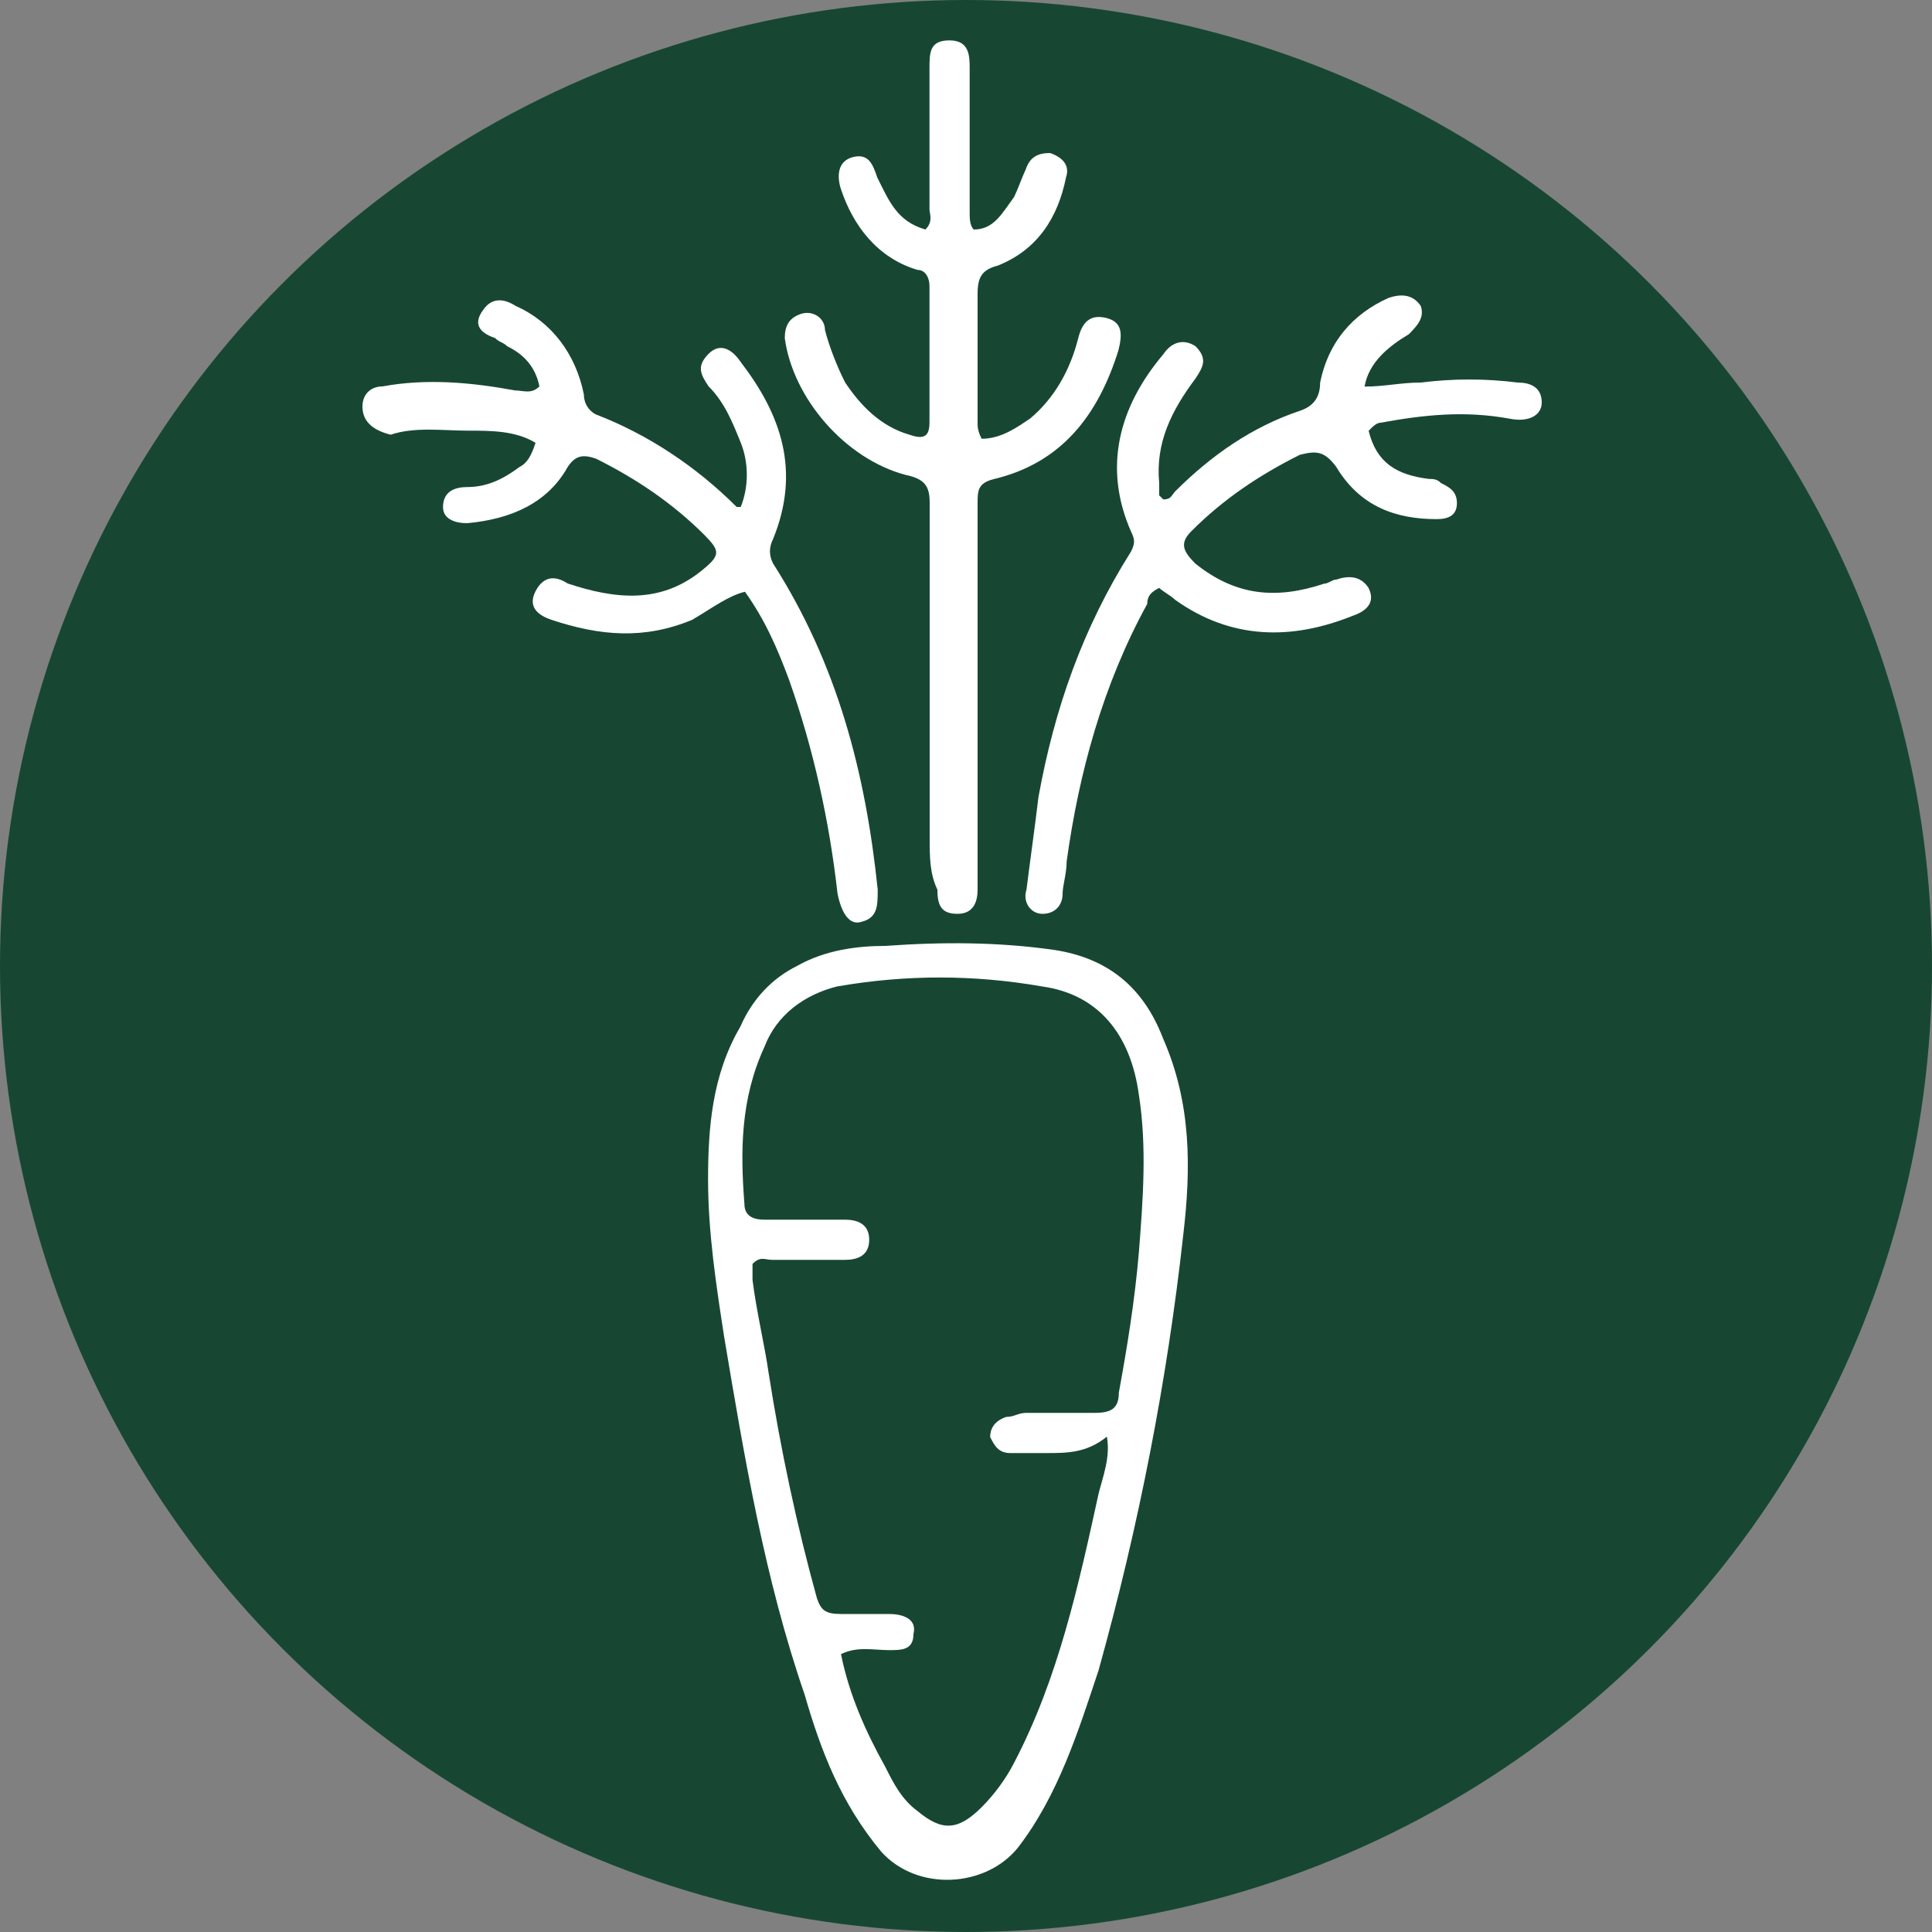
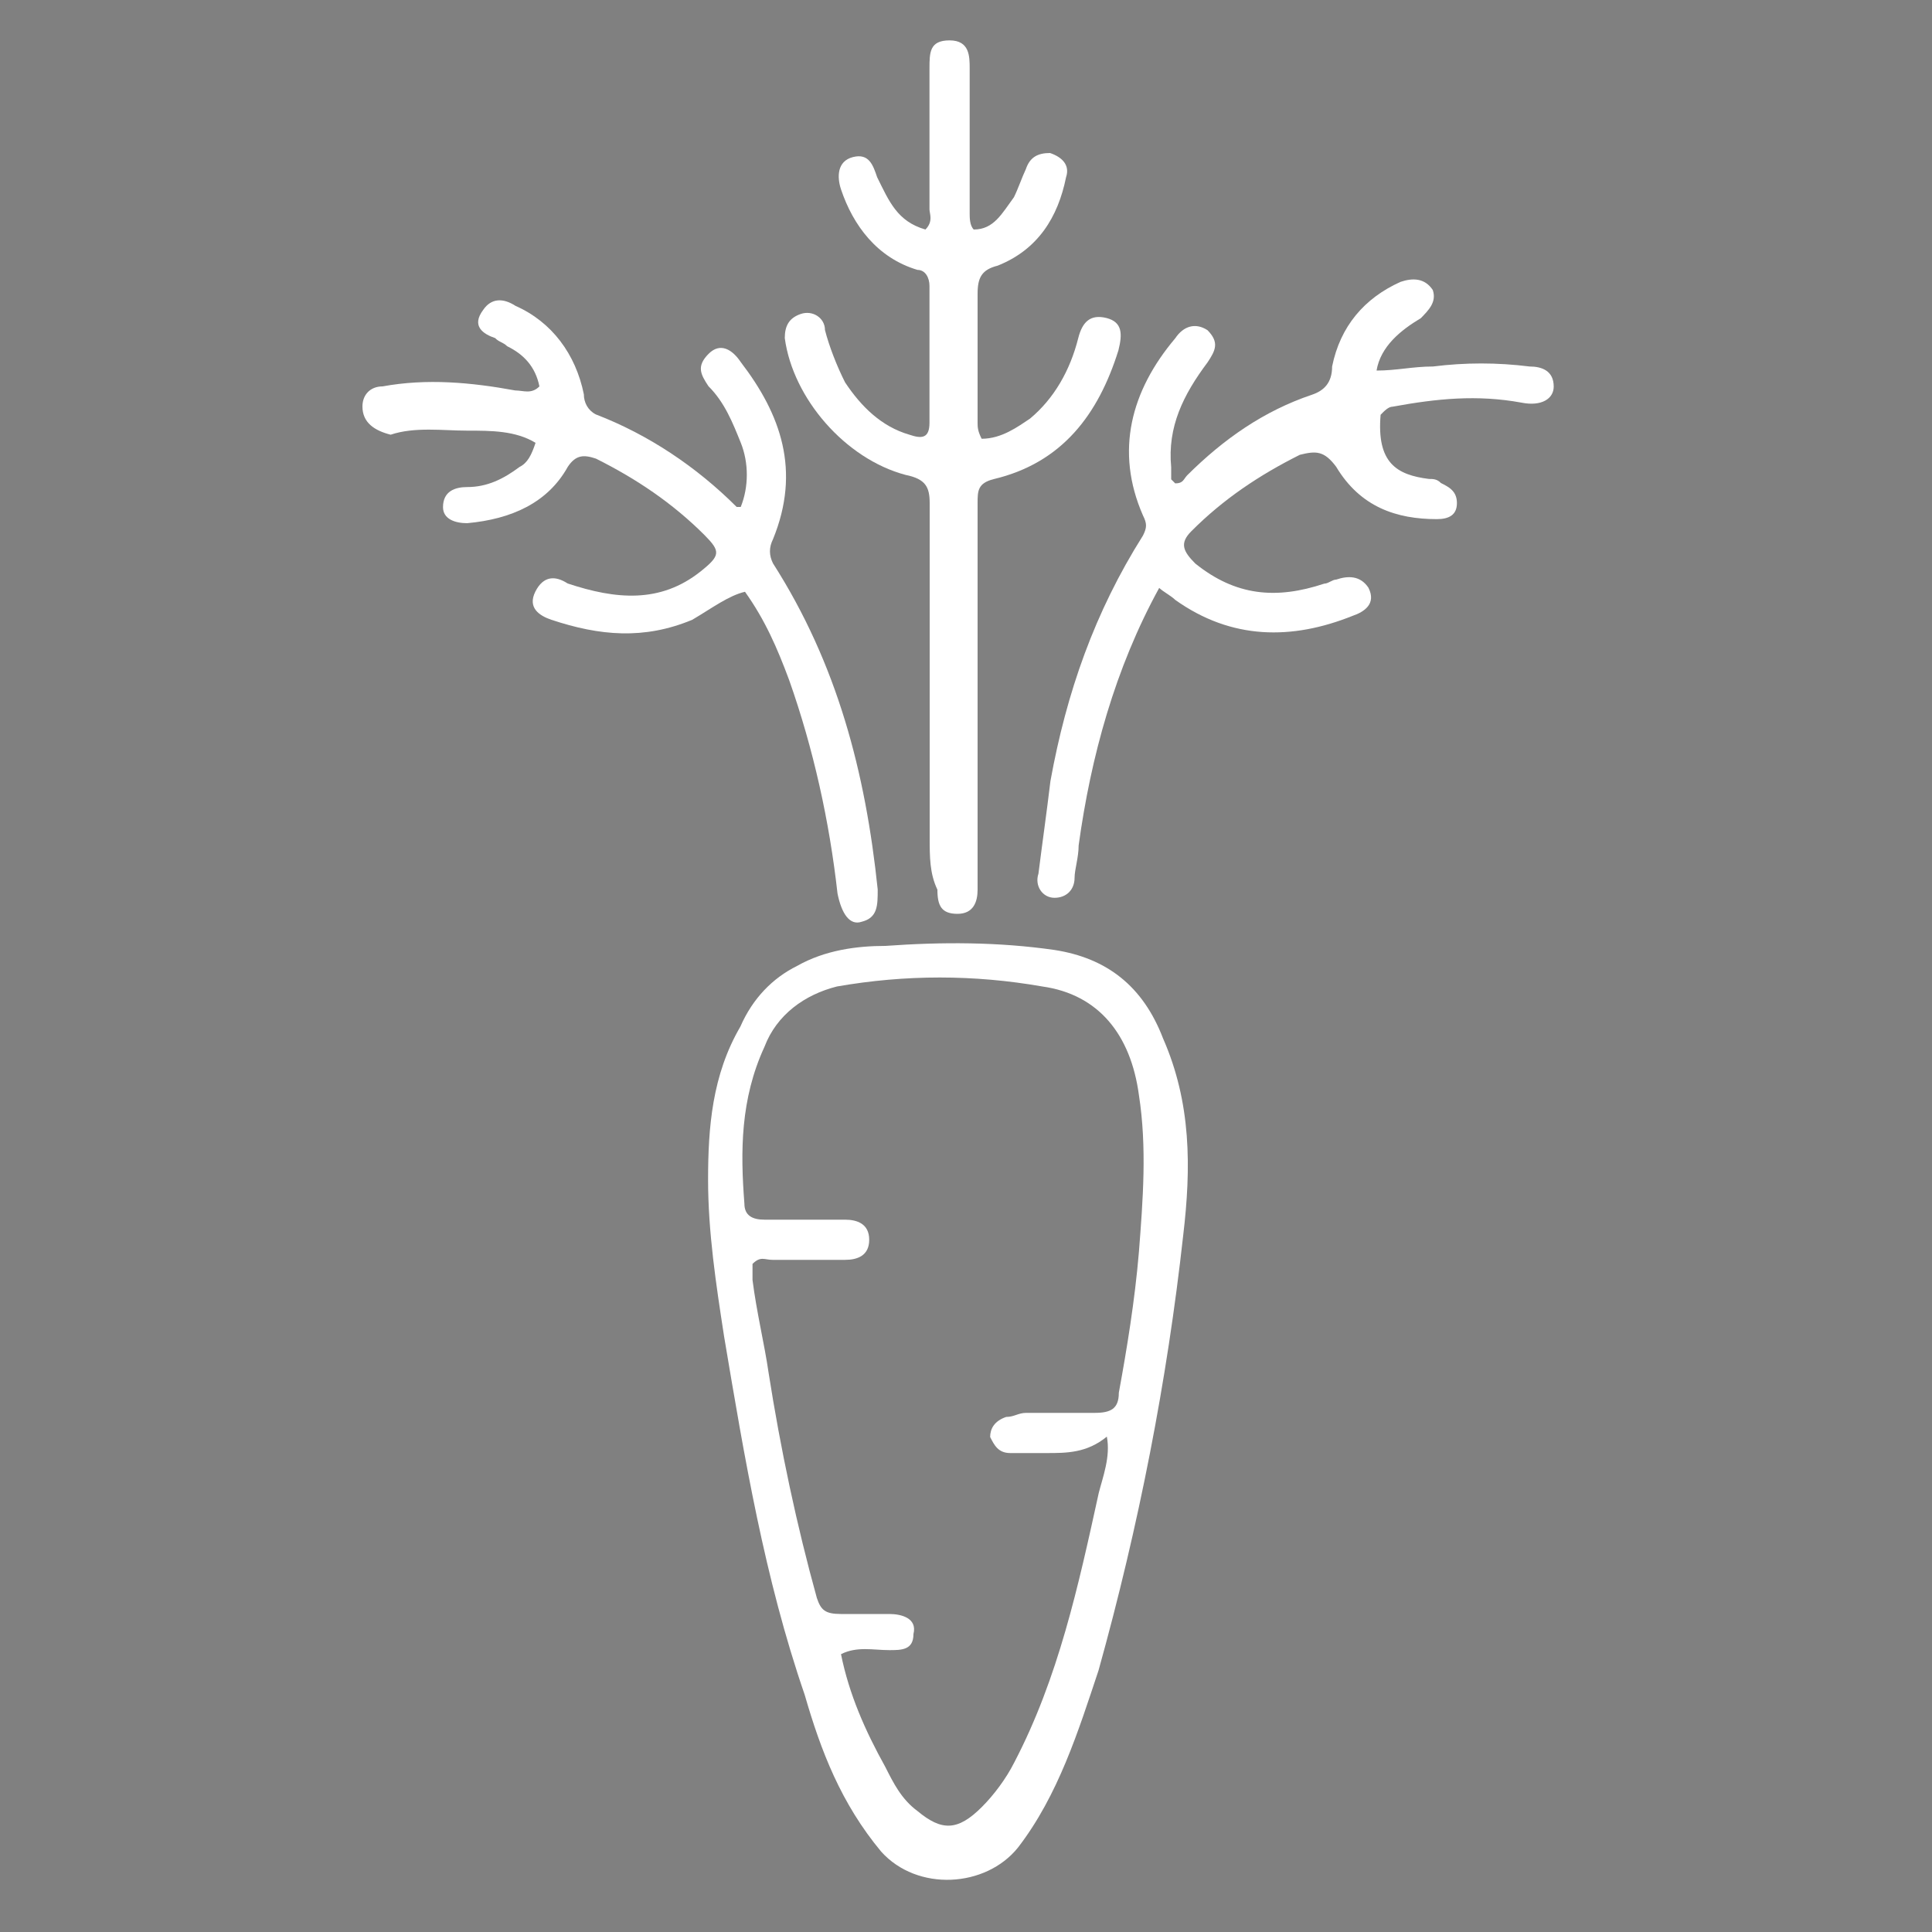
<svg xmlns="http://www.w3.org/2000/svg" version="1.1" id="Layer_1" x="0px" y="0px" viewBox="0 0 1000 1000" style="enable-background:new 0 0 1000 1000;" xml:space="preserve">
  <rect x="0" y="0" width="1000" height="1000" fill="#808080" stroke="none" />
  <style type="text/css">
	.st0{fill:#174733;}
	.st1{fill:#FFFFFF;}
</style>
  <g>
-     <circle class="st0" cx="500" cy="500" r="500" />
    <g>
      <path class="st1" d="M412.5,500c14.6-8.3,31.2-10.4,45.8-10.4c29.2-2.1,58.3-2.1,87.5,2.1c27.1,4.2,45.8,18.7,56.2,45.8    c14.6,33.3,14.6,66.7,10.4,102.1c-8.3,75-22.9,150-43.8,225c-10.4,31.2-20.8,64.6-41.7,91.7c-16.7,20.8-52.1,22.9-70.8,2.1    c-20.8-25-31.2-52.1-39.6-81.2c-20.8-60.4-31.2-122.9-41.7-185.4c-4.2-27.1-8.3-54.2-8.3-81.2s2.1-54.2,16.7-79.2    C389.6,516.7,400,506.2,412.5,500 M541.7,752.1c-6.2,0-12.5,0-18.8,0s-8.3-4.2-10.4-8.3c0-4.2,2.1-8.3,8.3-10.4    c4.2,0,6.2-2.1,10.4-2.1c12.5,0,25,0,35.4,0c8.3,0,12.5-2.1,12.5-10.4c4.2-22.9,8.3-47.9,10.4-72.9c2.1-27.1,4.2-54.2,0-81.2    c-4.2-31.2-20.8-52.1-50-56.2c-35.4-6.2-70.8-6.2-106.3,0c-16.7,4.2-31.2,14.6-37.5,31.2c-12.5,27.1-12.5,54.2-10.4,81.2    c0,6.2,4.2,8.3,10.4,8.3c14.6,0,27.1,0,41.7,0c6.2,0,12.5,2.1,12.5,10.4s-6.2,10.4-12.5,10.4c-12.5,0-25,0-37.5,0    c-4.2,0-6.2-2.1-10.4,2.1c0,2.1,0,6.2,0,8.3c2.1,16.7,6.2,33.3,8.3,47.9c6.2,39.6,14.6,79.2,25,116.7c2.1,6.2,4.2,8.3,12.5,8.3    c8.3,0,16.7,0,25,0c6.2,0,14.6,2.1,12.5,10.4c0,8.3-6.2,8.3-12.5,8.3c-8.3,0-16.7-2.1-25,2.1c4.2,20.8,12.5,39.6,22.9,58.3    c4.2,8.3,8.3,16.7,16.7,22.9c12.5,10.4,20.8,10.4,33.3-2.1c6.2-6.2,12.5-14.6,16.7-22.9c22.9-43.8,33.3-91.7,43.8-139.6    c2.1-8.3,6.2-18.8,4.2-29.2C562.5,752.1,552.1,752.1,541.7,752.1z" />
      <path class="st1" d="M481.2,433.3c0-58.3,0-116.7,0-172.9c0-8.3-2.1-12.5-12.5-14.6c-31.2-8.3-58.3-39.6-62.5-70.8    c0-6.2,2.1-10.4,8.3-12.5c6.2-2.1,12.5,2.1,12.5,8.3c2.1,8.3,6.2,18.8,10.4,27.1c8.3,12.5,18.8,22.9,33.3,27.1    c6.2,2.1,10.4,2.1,10.4-6.2c0-22.9,0-45.8,0-70.8c0-4.2-2.1-8.3-6.2-8.3c-20.8-6.2-33.3-22.9-39.6-41.7    c-2.1-6.3-2.1-14.6,6.2-16.7c8.3-2.1,10.4,4.2,12.5,10.4c6.2,12.5,10.4,22.9,25,27.1c4.2-4.2,2.1-8.3,2.1-10.4c0-25,0-47.9,0-72.9    c0-8.3,0-14.6,10.4-14.6c10.4,0,10.4,8.3,10.4,14.6c0,25,0,50,0,75c0,2.1,0,6.2,2.1,8.3c10.4,0,14.6-8.3,20.8-16.7    c2.1-4.2,4.2-10.4,6.2-14.6c2.1-6.2,6.2-8.3,12.5-8.3c6.2,2.1,10.4,6.2,8.3,12.5c-4.2,20.8-14.6,37.5-35.4,45.8    c-8.3,2.1-10.4,6.2-10.4,14.6c0,22.9,0,43.8,0,66.7c0,2.1,0,4.2,2.1,8.3c10.4,0,18.8-6.3,25-10.4c12.5-10.4,20.8-25,25-41.7    c2.1-8.3,6.2-12.5,14.6-10.4c8.3,2.1,8.3,8.3,6.2,16.7c-10.4,33.3-29.2,58.3-64.6,66.7c-8.3,2.1-8.3,6.2-8.3,12.5    c0,52.1,0,106.2,0,158.3c0,14.6,0,29.2,0,41.7c0,6.2-2.1,12.5-10.4,12.5c-8.3,0-10.4-4.2-10.4-12.5    C481.2,452.1,481.2,443.7,481.2,433.3z" />
      <path class="st1" d="M358.3,320.8c-25,10.4-47.9,8.3-72.9,0c-6.2-2.1-12.5-6.2-8.3-14.6c4.2-8.3,10.4-8.3,16.7-4.2    c25,8.3,47.9,10.4,68.8-6.2c10.4-8.3,10.4-10.4,2.1-18.8c-16.7-16.7-35.4-29.2-56.2-39.6c-6.2-2.1-10.4-2.1-14.6,4.2    c-10.4,18.7-29.2,27.1-52.1,29.2c-6.2,0-12.5-2.1-12.5-8.3c0-8.3,6.3-10.4,12.5-10.4c10.4,0,18.8-4.2,27.1-10.4    c4.2-2.1,6.2-6.2,8.3-12.5c-10.4-6.3-22.9-6.3-35.4-6.3c-12.5,0-27.1-2.1-39.6,2.1c-8.3-2.1-14.6-6.2-14.6-14.6    c0-6.2,4.2-10.4,10.4-10.4c22.9-4.2,45.8-2.1,68.7,2.1c4.2,0,8.3,2.1,12.5-2.1c-2.1-10.4-8.3-16.7-16.7-20.8    c-2.1-2.1-4.2-2.1-6.2-4.2c-6.2-2.1-12.5-6.2-6.2-14.6c4.2-6.2,10.4-6.2,16.7-2.1c18.8,8.3,31.2,25,35.4,45.8    c0,4.2,2.1,8.3,6.2,10.4c27.1,10.4,52.1,27.1,72.9,47.9h2.1c4.2-10.4,4.2-22.9,0-33.3c-4.2-10.4-8.3-20.8-16.7-29.2    c-4.2-6.3-6.2-10.4,0-16.7c6.2-6.3,12.5-2.1,16.7,4.2c20.8,27.1,31.2,56.2,16.7,91.7c-2.1,4.2-2.1,8.3,0,12.5    c33.3,52.1,47.9,108.3,54.2,168.8c0,8.3,0,14.6-8.3,16.7c-6.2,2.1-10.4-4.2-12.5-14.6c-4.2-37.5-12.5-75-25-110.4    c-6.2-16.7-12.5-31.2-22.9-45.8C377.1,308.3,368.8,314.6,358.3,320.8z" />
-       <path class="st1" d="M739.6,247.9c2.1,0,4.2,0,6.2,2.1c4.2,2.1,8.3,4.2,8.3,10.4s-4.2,8.3-10.4,8.3c-20.8,0-39.6-6.2-52.1-27.1    c-6.2-8.3-10.4-8.3-18.8-6.2c-20.8,10.4-39.6,22.9-56.2,39.6c-6.2,6.2-4.2,10.4,2.1,16.7c20.8,16.7,41.7,18.7,66.7,10.4    c2.1,0,4.2-2.1,6.2-2.1c6.2-2.1,12.5-2.1,16.7,4.2c4.2,8.3-2.1,12.5-8.3,14.6c-31.2,12.5-62.5,12.5-91.7-8.3    c-2.1-2.1-6.2-4.2-8.3-6.2c-4.2,2.1-6.2,4.2-6.2,8.3c-22.9,41.7-35.4,87.5-41.7,133.3c0,6.2-2.1,12.5-2.1,16.7    c0,6.2-4.2,10.4-10.4,10.4s-10.4-6.2-8.3-12.5c2.1-16.7,4.2-31.2,6.2-47.9c8.3-45.8,22.9-87.5,47.9-127.1c2.1-4.2,2.1-6.2,0-10.4    c-14.6-33.3-6.2-64.6,16.7-91.7c4.2-6.3,10.4-8.3,16.7-4.2c6.2,6.3,4.2,10.4,0,16.7c-12.5,16.7-20.8,33.3-18.8,54.2    c0,2.1,0,4.2,0,6.3l2.1,2.1c4.2,0,4.2-2.1,6.2-4.2c18.8-18.7,39.6-33.3,64.6-41.7c6.2-2.1,10.4-6.2,10.4-14.6    c4.2-20.8,16.7-35.4,35.4-43.8c6.2-2.1,12.5-2.1,16.7,4.2c2.1,6.2-2.1,10.4-6.2,14.6c-10.4,6.2-20.8,14.6-22.9,27.1    c10.4,0,18.8-2.1,29.2-2.1c16.7-2.1,33.3-2.1,50,0c6.2,0,12.5,2.1,12.5,10.4c0,6.2-6.2,10.4-16.7,8.3c-22.9-4.2-43.8-2.1-66.7,2.1    c-2.1,0-4.2,2.1-6.2,4.2C712.5,239.6,722.9,245.8,739.6,247.9z" />
+       <path class="st1" d="M739.6,247.9c2.1,0,4.2,0,6.2,2.1c4.2,2.1,8.3,4.2,8.3,10.4s-4.2,8.3-10.4,8.3c-20.8,0-39.6-6.2-52.1-27.1    c-6.2-8.3-10.4-8.3-18.8-6.2c-20.8,10.4-39.6,22.9-56.2,39.6c-6.2,6.2-4.2,10.4,2.1,16.7c20.8,16.7,41.7,18.7,66.7,10.4    c2.1,0,4.2-2.1,6.2-2.1c6.2-2.1,12.5-2.1,16.7,4.2c4.2,8.3-2.1,12.5-8.3,14.6c-31.2,12.5-62.5,12.5-91.7-8.3    c-2.1-2.1-6.2-4.2-8.3-6.2c-22.9,41.7-35.4,87.5-41.7,133.3c0,6.2-2.1,12.5-2.1,16.7    c0,6.2-4.2,10.4-10.4,10.4s-10.4-6.2-8.3-12.5c2.1-16.7,4.2-31.2,6.2-47.9c8.3-45.8,22.9-87.5,47.9-127.1c2.1-4.2,2.1-6.2,0-10.4    c-14.6-33.3-6.2-64.6,16.7-91.7c4.2-6.3,10.4-8.3,16.7-4.2c6.2,6.3,4.2,10.4,0,16.7c-12.5,16.7-20.8,33.3-18.8,54.2    c0,2.1,0,4.2,0,6.3l2.1,2.1c4.2,0,4.2-2.1,6.2-4.2c18.8-18.7,39.6-33.3,64.6-41.7c6.2-2.1,10.4-6.2,10.4-14.6    c4.2-20.8,16.7-35.4,35.4-43.8c6.2-2.1,12.5-2.1,16.7,4.2c2.1,6.2-2.1,10.4-6.2,14.6c-10.4,6.2-20.8,14.6-22.9,27.1    c10.4,0,18.8-2.1,29.2-2.1c16.7-2.1,33.3-2.1,50,0c6.2,0,12.5,2.1,12.5,10.4c0,6.2-6.2,10.4-16.7,8.3c-22.9-4.2-43.8-2.1-66.7,2.1    c-2.1,0-4.2,2.1-6.2,4.2C712.5,239.6,722.9,245.8,739.6,247.9z" />
    </g>
  </g>
</svg>